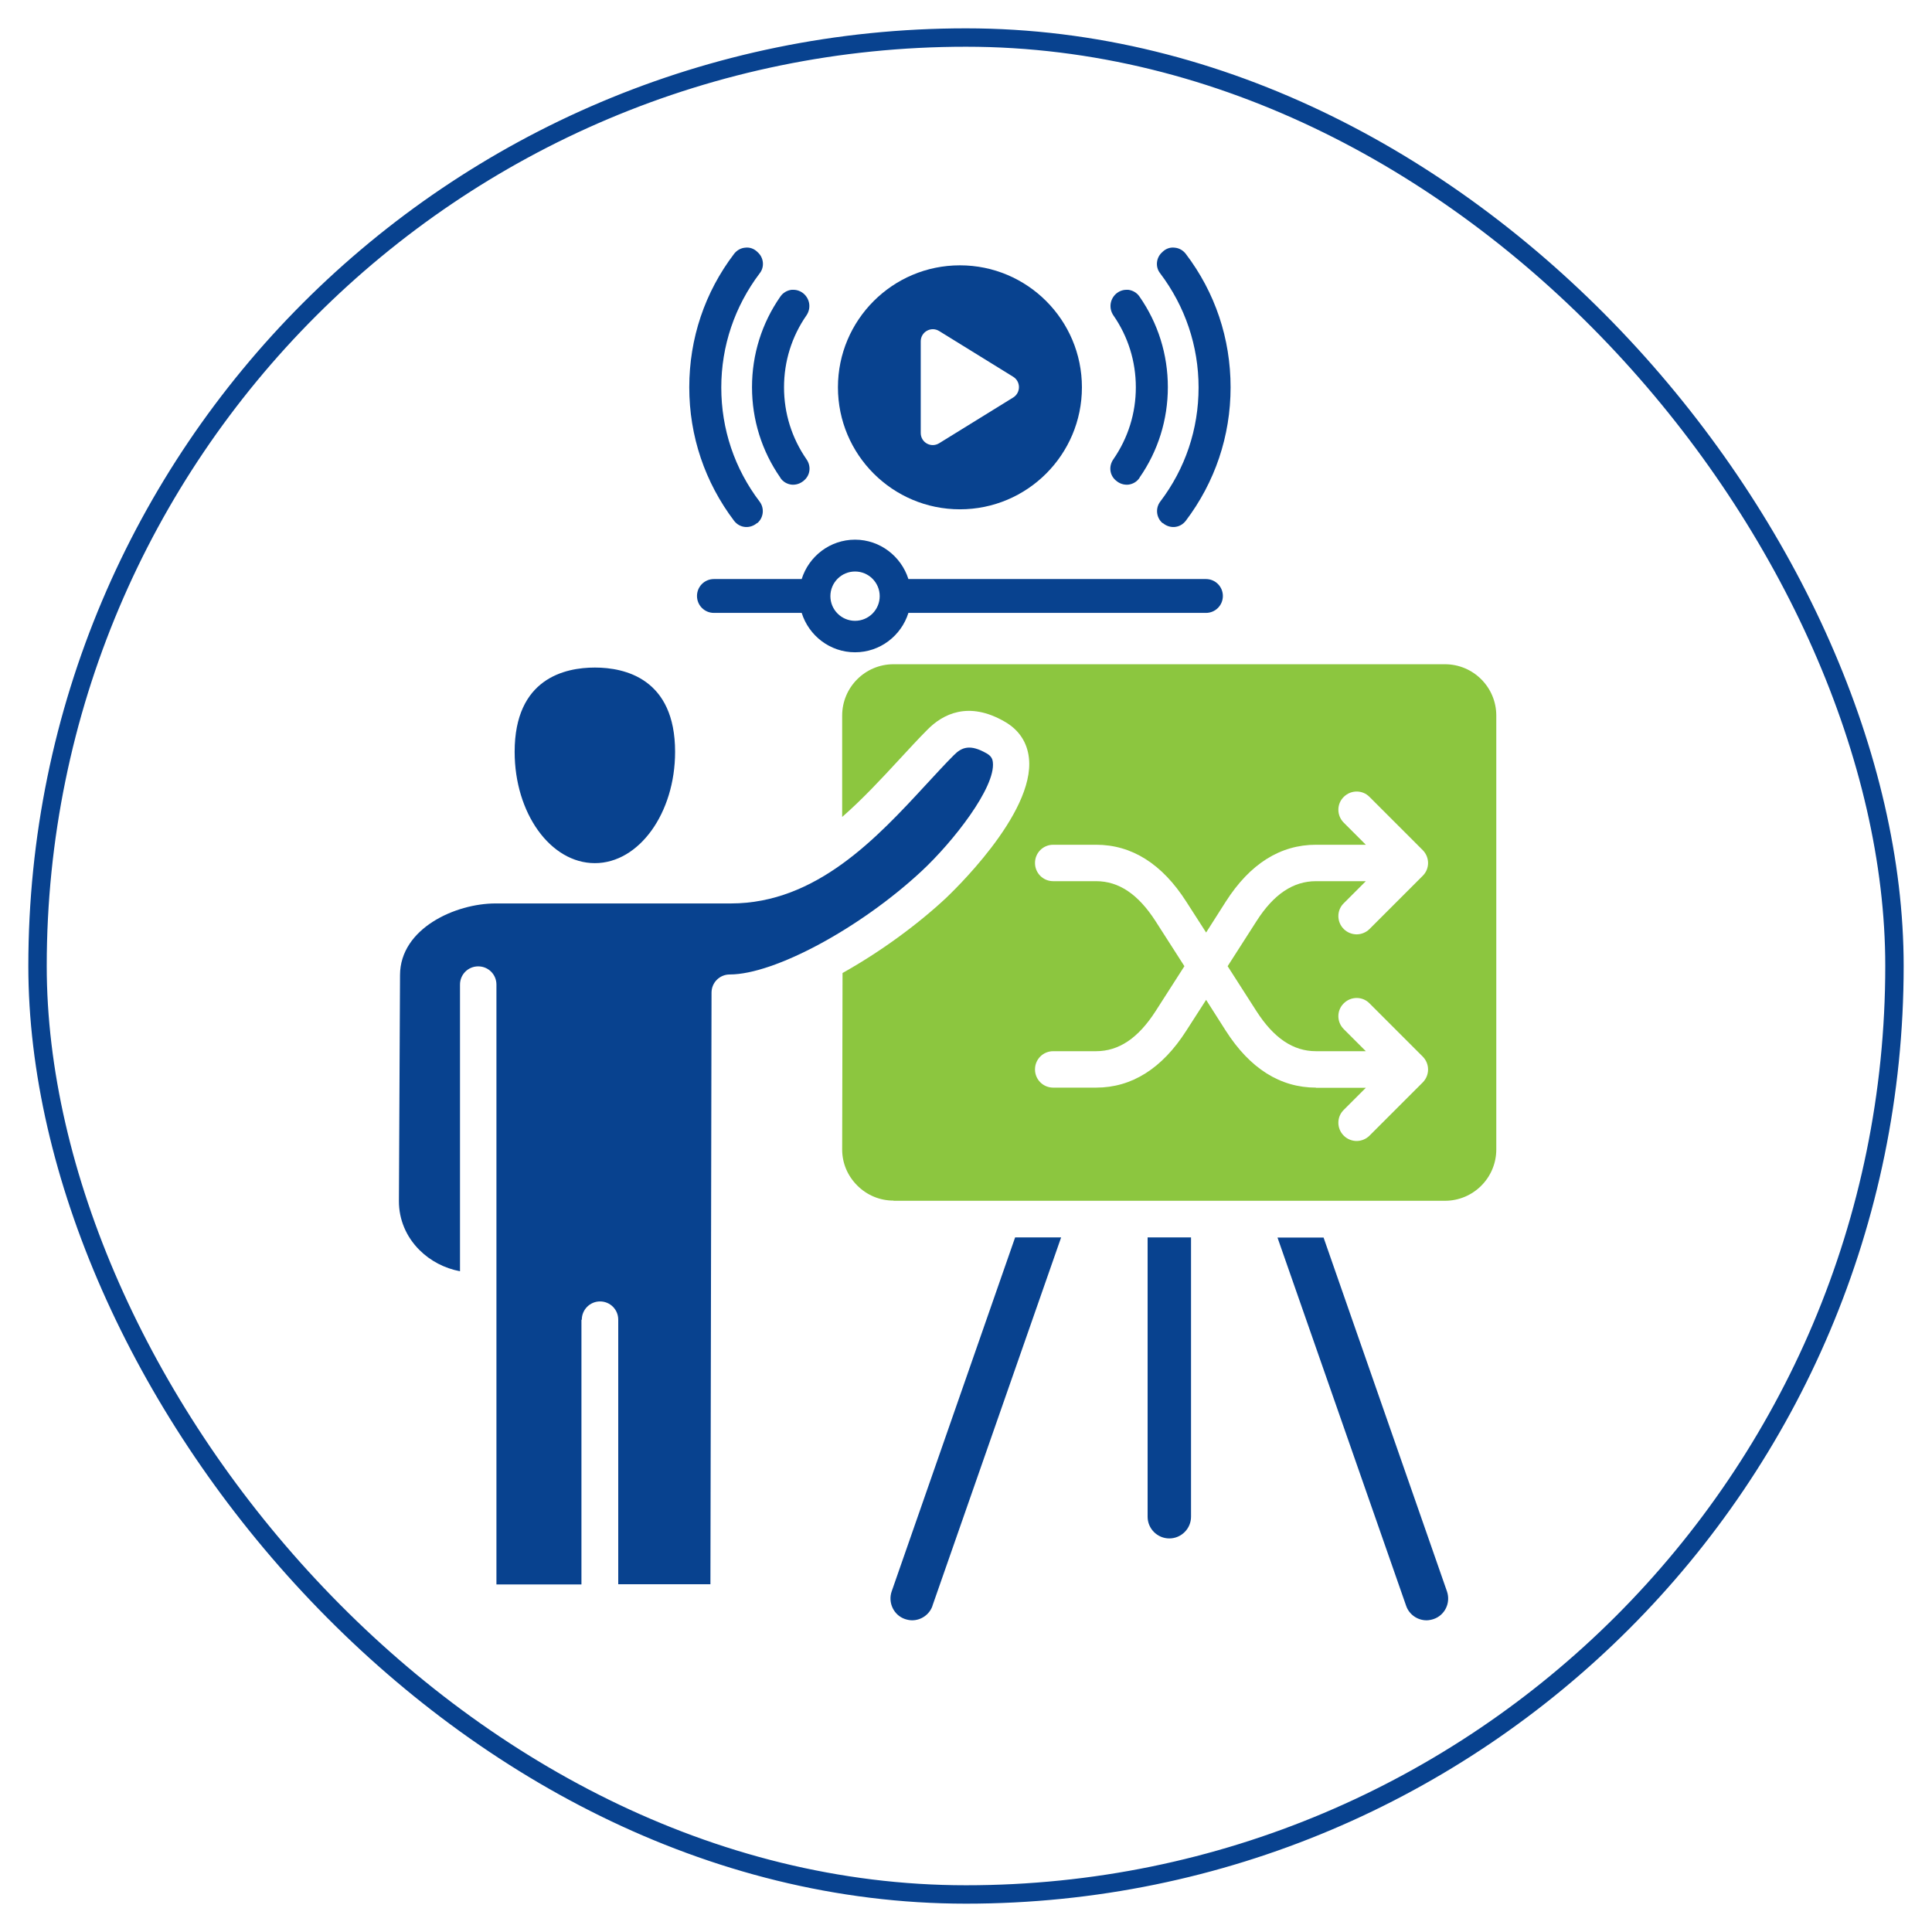
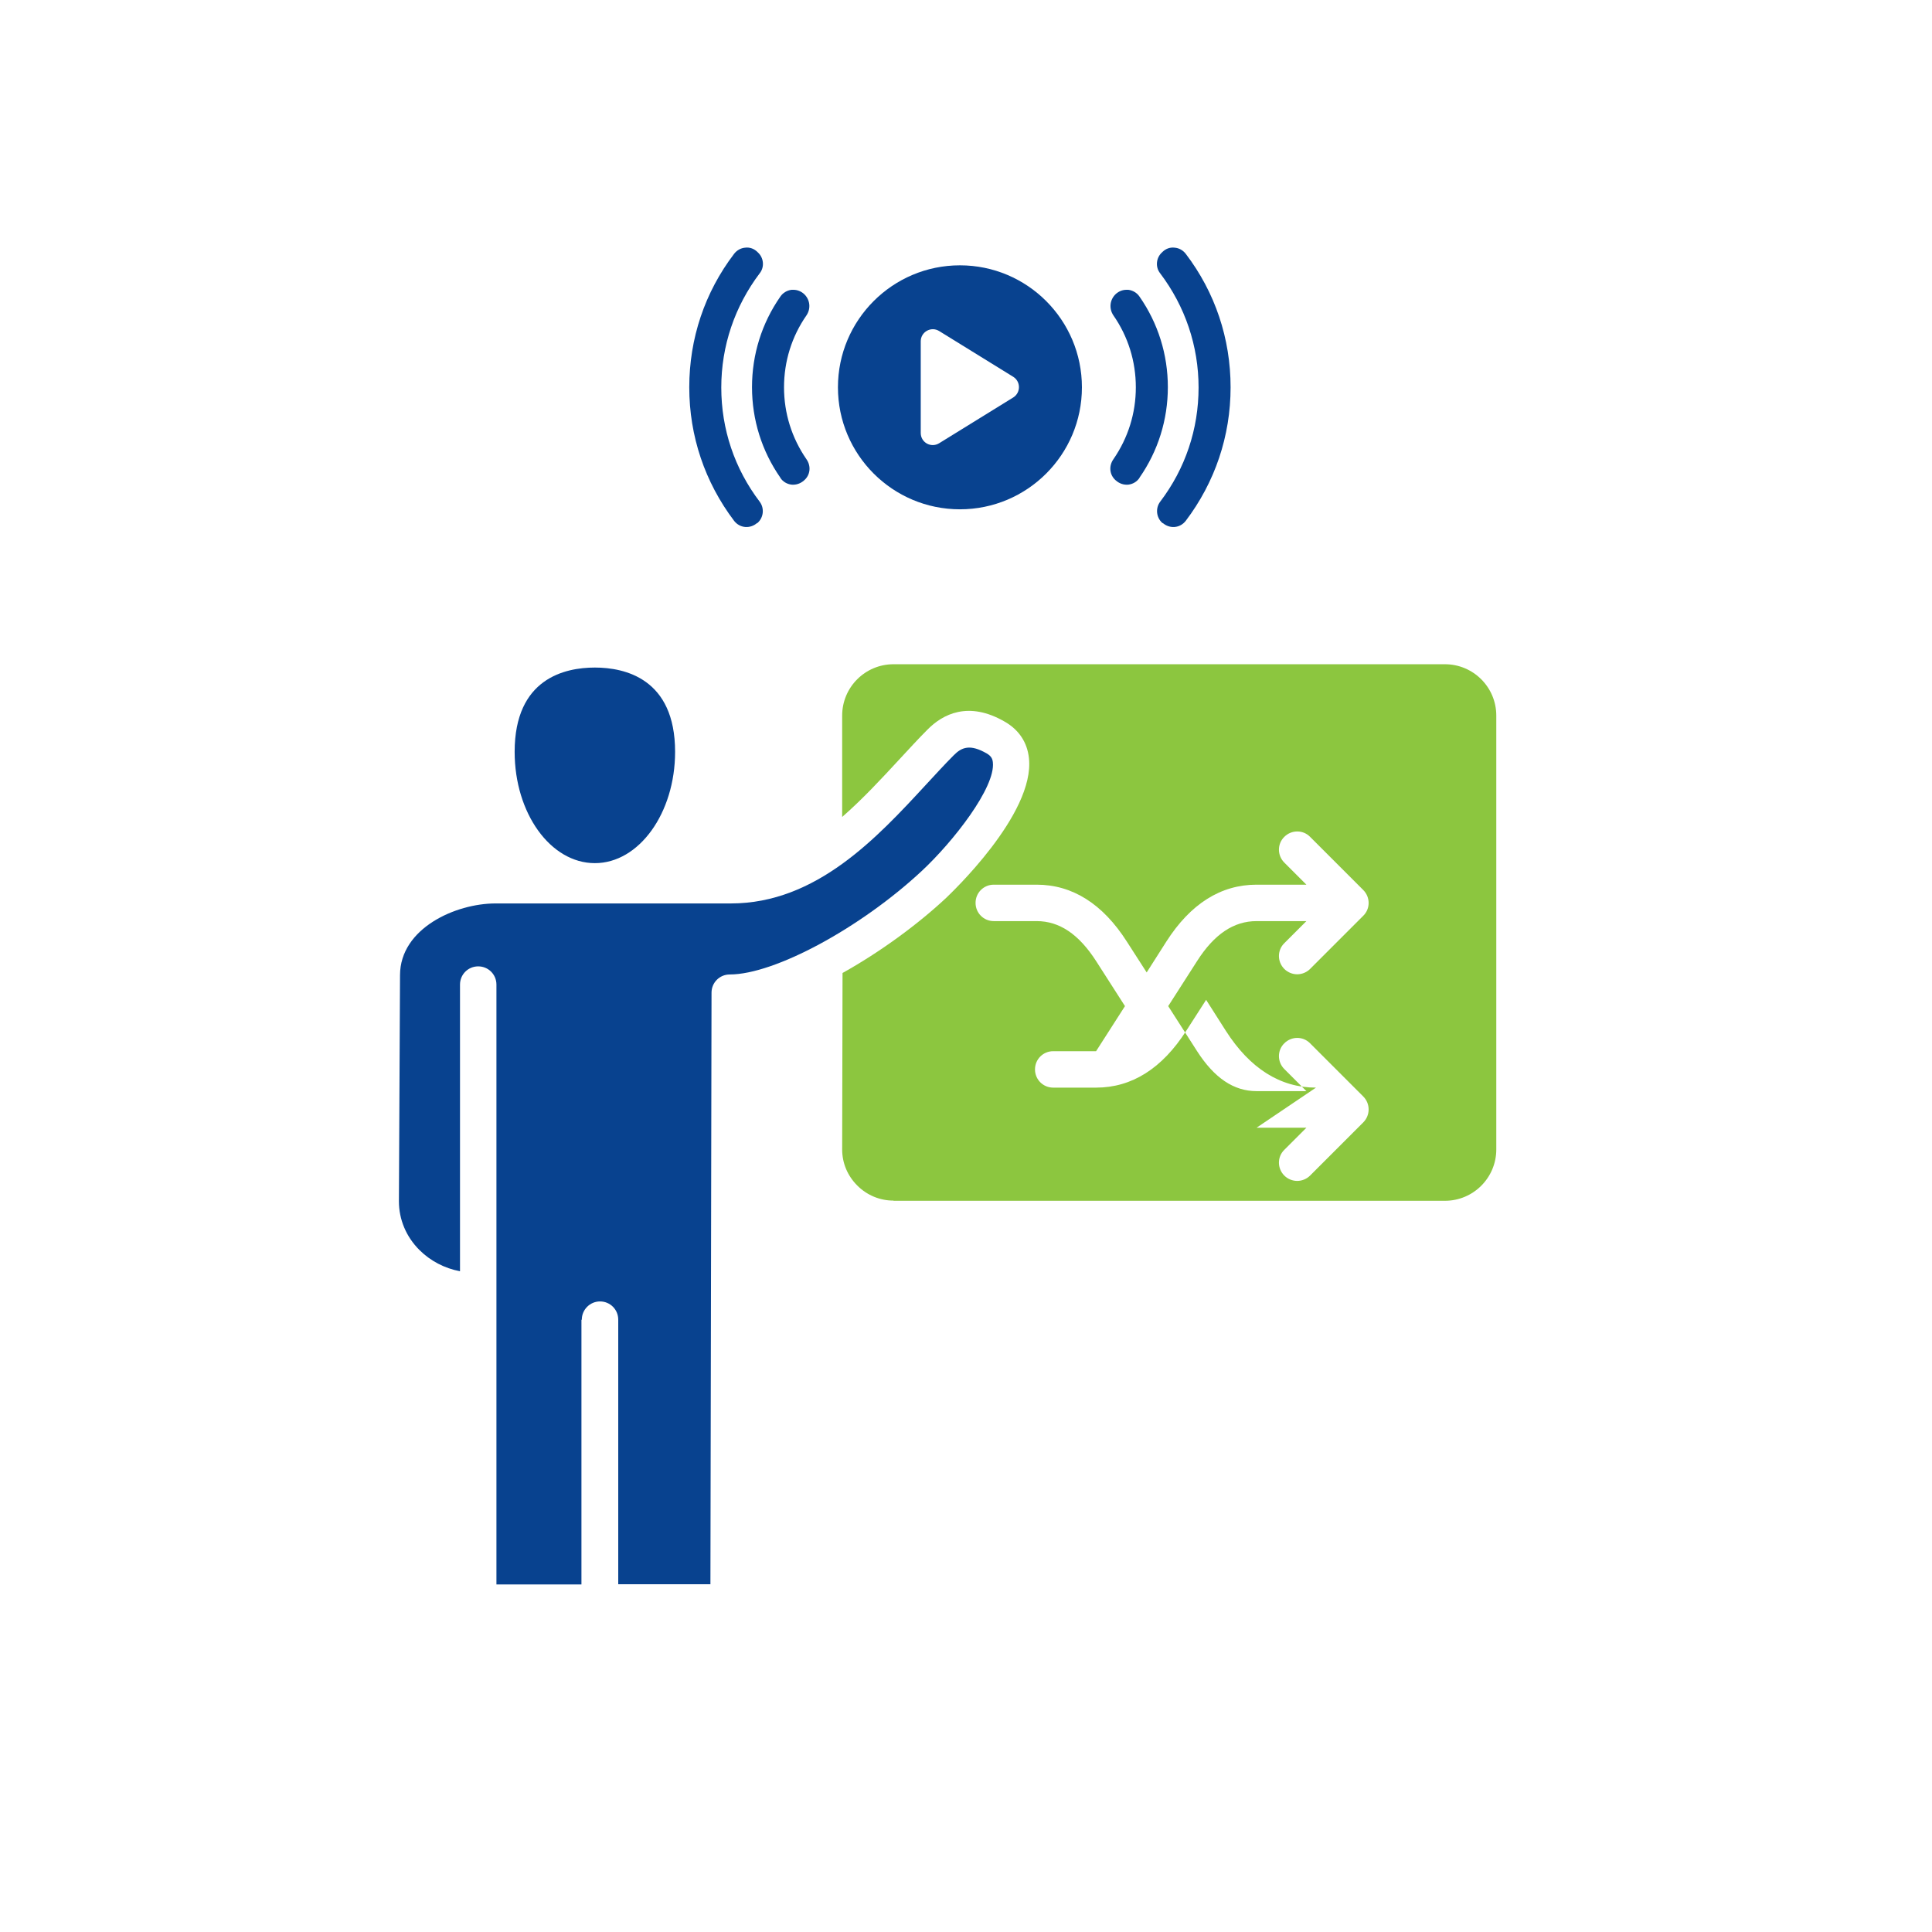
<svg xmlns="http://www.w3.org/2000/svg" id="Layer_1" data-name="Layer 1" viewBox="0 0 105 105">
  <defs>
    <style>      .cls-1 {        fill: #8cc63f;      }      .cls-1, .cls-2 {        fill-rule: evenodd;      }      .cls-3 {        fill: none;        stroke: #08428f;        stroke-miterlimit: 10;      }      .cls-2, .cls-4 {        fill: #08428f;      }    </style>
  </defs>
-   <rect class="cls-3" x="2.04" y="2.04" width="100.92" height="100.92" rx="50.46" ry="50.46" />
  <g>
    <g>
      <g>
        <path class="cls-2" d="M32.33,46.91c-2.41,0-4.36-2.71-4.36-6.05,0-3.99,2.73-4.58,4.36-4.58s4.36.6,4.36,4.58c0,3.33-1.96,6.05-4.36,6.05ZM31.6,71.73v14.38h-4.62v-32.6c0-.55-.44-.99-.99-.99s-.99.44-.99.99v15.58c-.84-.16-1.61-.56-2.21-1.16-.72-.72-1.11-1.66-1.11-2.64l.06-12.3c.01-2.54,3.02-3.89,5.19-3.89h12.79c4.65,0,7.95-3.58,10.61-6.46.52-.56,1.01-1.1,1.5-1.59.44-.45.9-.62,1.8-.1.24.14.31.29.33.48.15,1.36-2.15,4.31-3.87,5.91-3.33,3.1-8,5.62-10.43,5.62h0c-.55,0-.99.44-.99.99l-.06,32.15h-5.01v-14.38c0-.55-.44-.99-.99-.99s-.99.45-.99.99Z" />
-         <path class="cls-1" d="M71.52,59.11c-1.94,0-3.59-1.04-4.9-3.09l-1.07-1.68-1.08,1.68c-1.31,2.05-2.96,3.09-4.9,3.09h-2.33c-.55,0-.99-.44-.99-.99s.44-.99.99-.99h2.33c1.24,0,2.29-.71,3.23-2.17l1.57-2.45-1.57-2.45c-.94-1.46-1.99-2.17-3.23-2.17h-2.33c-.55,0-.99-.44-.99-.99s.44-.99.99-.99h2.33c1.94,0,3.59,1.04,4.9,3.09l1.08,1.68,1.07-1.68c1.31-2.05,2.96-3.09,4.9-3.09h2.71l-1.2-1.2c-.39-.39-.39-1.02,0-1.4.39-.39,1.02-.39,1.4,0l2.89,2.89c.39.39.39,1.02,0,1.4l-2.89,2.89c-.19.19-.45.29-.7.29s-.51-.1-.7-.29c-.39-.39-.39-1.02,0-1.4l1.2-1.2h-2.71c-1.24,0-2.3.71-3.23,2.17l-1.57,2.45,1.57,2.45c.94,1.46,1.99,2.17,3.23,2.17h2.71l-1.2-1.2c-.39-.39-.39-1.02,0-1.4.39-.39,1.02-.39,1.4,0l2.89,2.89c.39.39.39,1.02,0,1.41l-2.89,2.89c-.19.19-.45.29-.7.29s-.51-.1-.7-.29c-.39-.39-.39-1.02,0-1.4l1.2-1.2h-2.71ZM48.56,65.26h29.97c1.54,0,2.79-1.25,2.79-2.79v-23.58c0-1.54-1.25-2.79-2.79-2.79h-29.97c-1.54,0-2.79,1.25-2.79,2.79v5.51c1.1-.96,2.13-2.07,3.1-3.12.53-.57,1.03-1.12,1.54-1.63.82-.83,2.22-1.58,4.21-.42.76.44,1.21,1.12,1.3,1.97.34,3.05-4.3,7.4-4.49,7.59-1.55,1.45-3.58,2.94-5.64,4.09l-.02,9.59c0,.74.29,1.43.82,1.96.53.53,1.23.82,1.97.82" />
+         <path class="cls-1" d="M71.52,59.11c-1.94,0-3.59-1.04-4.9-3.09l-1.07-1.68-1.08,1.68c-1.31,2.05-2.96,3.09-4.9,3.09h-2.33c-.55,0-.99-.44-.99-.99s.44-.99.99-.99h2.33l1.57-2.45-1.57-2.45c-.94-1.46-1.99-2.17-3.23-2.17h-2.33c-.55,0-.99-.44-.99-.99s.44-.99.99-.99h2.33c1.94,0,3.59,1.04,4.9,3.09l1.08,1.68,1.07-1.68c1.31-2.05,2.96-3.09,4.9-3.09h2.71l-1.2-1.2c-.39-.39-.39-1.02,0-1.4.39-.39,1.02-.39,1.4,0l2.89,2.89c.39.39.39,1.02,0,1.4l-2.89,2.89c-.19.19-.45.29-.7.29s-.51-.1-.7-.29c-.39-.39-.39-1.02,0-1.4l1.2-1.2h-2.71c-1.24,0-2.3.71-3.23,2.17l-1.57,2.45,1.57,2.45c.94,1.46,1.99,2.17,3.23,2.17h2.71l-1.2-1.2c-.39-.39-.39-1.02,0-1.4.39-.39,1.02-.39,1.4,0l2.89,2.89c.39.39.39,1.02,0,1.41l-2.89,2.89c-.19.19-.45.29-.7.29s-.51-.1-.7-.29c-.39-.39-.39-1.02,0-1.4l1.2-1.2h-2.71ZM48.56,65.26h29.97c1.54,0,2.79-1.25,2.79-2.79v-23.58c0-1.54-1.25-2.79-2.79-2.79h-29.97c-1.54,0-2.79,1.25-2.79,2.79v5.51c1.1-.96,2.13-2.07,3.1-3.12.53-.57,1.03-1.12,1.54-1.63.82-.83,2.22-1.58,4.21-.42.76.44,1.21,1.12,1.3,1.97.34,3.05-4.3,7.4-4.49,7.59-1.55,1.45-3.58,2.94-5.64,4.09l-.02,9.59c0,.74.29,1.43.82,1.96.53.53,1.23.82,1.97.82" />
      </g>
      <g>
        <g>
          <path class="cls-4" d="M52.17,14.42c-3.66,0-6.63,2.97-6.63,6.63s2.97,6.63,6.63,6.63,6.63-2.97,6.63-6.63-2.97-6.63-6.63-6.63ZM55.07,21.6l-4.03,2.49c-.44.27-1-.04-1-.56v-4.98c0-.51.56-.83,1-.56l4.03,2.49c.41.26.41.86,0,1.12Z" />
          <g>
            <path class="cls-4" d="M61.93,25.96c1.01-1.45,1.54-3.15,1.54-4.92s-.53-3.47-1.54-4.92c-.14-.21-.37-.34-.61-.37-.03,0-.07,0-.1,0-.21,0-.41.08-.57.22-.34.31-.39.8-.14,1.17.8,1.15,1.22,2.5,1.22,3.91s-.42,2.75-1.22,3.91c-.26.37-.21.85.12,1.14.21.19.45.26.69.24.25-.03.47-.16.61-.37Z" />
            <path class="cls-4" d="M63.19,28.42c.18.16.42.24.65.22.24-.02.45-.14.6-.33,1.59-2.1,2.44-4.61,2.44-7.26s-.84-5.16-2.44-7.26c-.15-.19-.36-.31-.6-.33-.24-.03-.47.05-.65.22l-.03.03c-.33.29-.38.8-.11,1.14,1.36,1.8,2.09,3.95,2.09,6.21s-.72,4.41-2.09,6.21c-.26.35-.21.85.11,1.14l.03.03Z" />
            <path class="cls-4" d="M42.41,25.96c-1.01-1.45-1.54-3.15-1.54-4.92s.53-3.47,1.54-4.92c.14-.21.37-.34.61-.37.03,0,.07,0,.1,0,.21,0,.41.08.57.22.34.31.39.8.14,1.17-.8,1.15-1.22,2.5-1.22,3.91s.42,2.75,1.22,3.91c.26.37.21.85-.12,1.14-.21.19-.45.26-.69.24-.25-.03-.47-.16-.61-.37Z" />
            <path class="cls-4" d="M41.15,28.42c-.18.16-.42.24-.65.22-.24-.02-.45-.14-.6-.33-1.59-2.1-2.44-4.61-2.44-7.26s.84-5.16,2.44-7.26c.15-.19.36-.31.6-.33.24-.03.47.05.65.22l.03.03c.33.29.38.8.11,1.14-1.36,1.8-2.09,3.95-2.09,6.21s.72,4.41,2.09,6.21c.26.35.21.85-.11,1.14l-.03.03Z" />
          </g>
        </g>
-         <path class="cls-4" d="M65.54,31.47h-16.17c-.39-1.23-1.54-2.14-2.9-2.14s-2.51.9-2.9,2.14h-4.77c-.51,0-.92.41-.92.92s.41.92.92.92h4.77c.39,1.24,1.54,2.14,2.9,2.14s2.51-.9,2.9-2.14h16.17c.51,0,.92-.41.92-.92s-.41-.92-.92-.92ZM46.47,33.74c-.74,0-1.34-.6-1.34-1.34s.6-1.34,1.34-1.34,1.34.6,1.34,1.34-.6,1.34-1.34,1.34Z" />
      </g>
    </g>
-     <path class="cls-2" d="M50.68,87.26l6.99-20.01h-2.5l-6.71,19.24c-.21.61.11,1.29.72,1.5.12.04.26.07.39.07.5,0,.95-.32,1.11-.79" />
-     <path class="cls-2" d="M71.93,67.25l6.71,19.24c.21.62-.11,1.29-.72,1.5-.12.04-.26.07-.39.07-.5,0-.95-.32-1.11-.79l-6.99-20.01h2.5Z" />
-     <path class="cls-2" d="M64.73,67.25v15.18c0,.65-.53,1.18-1.18,1.18s-1.18-.53-1.18-1.18v-15.18h2.36Z" />
  </g>
</svg>